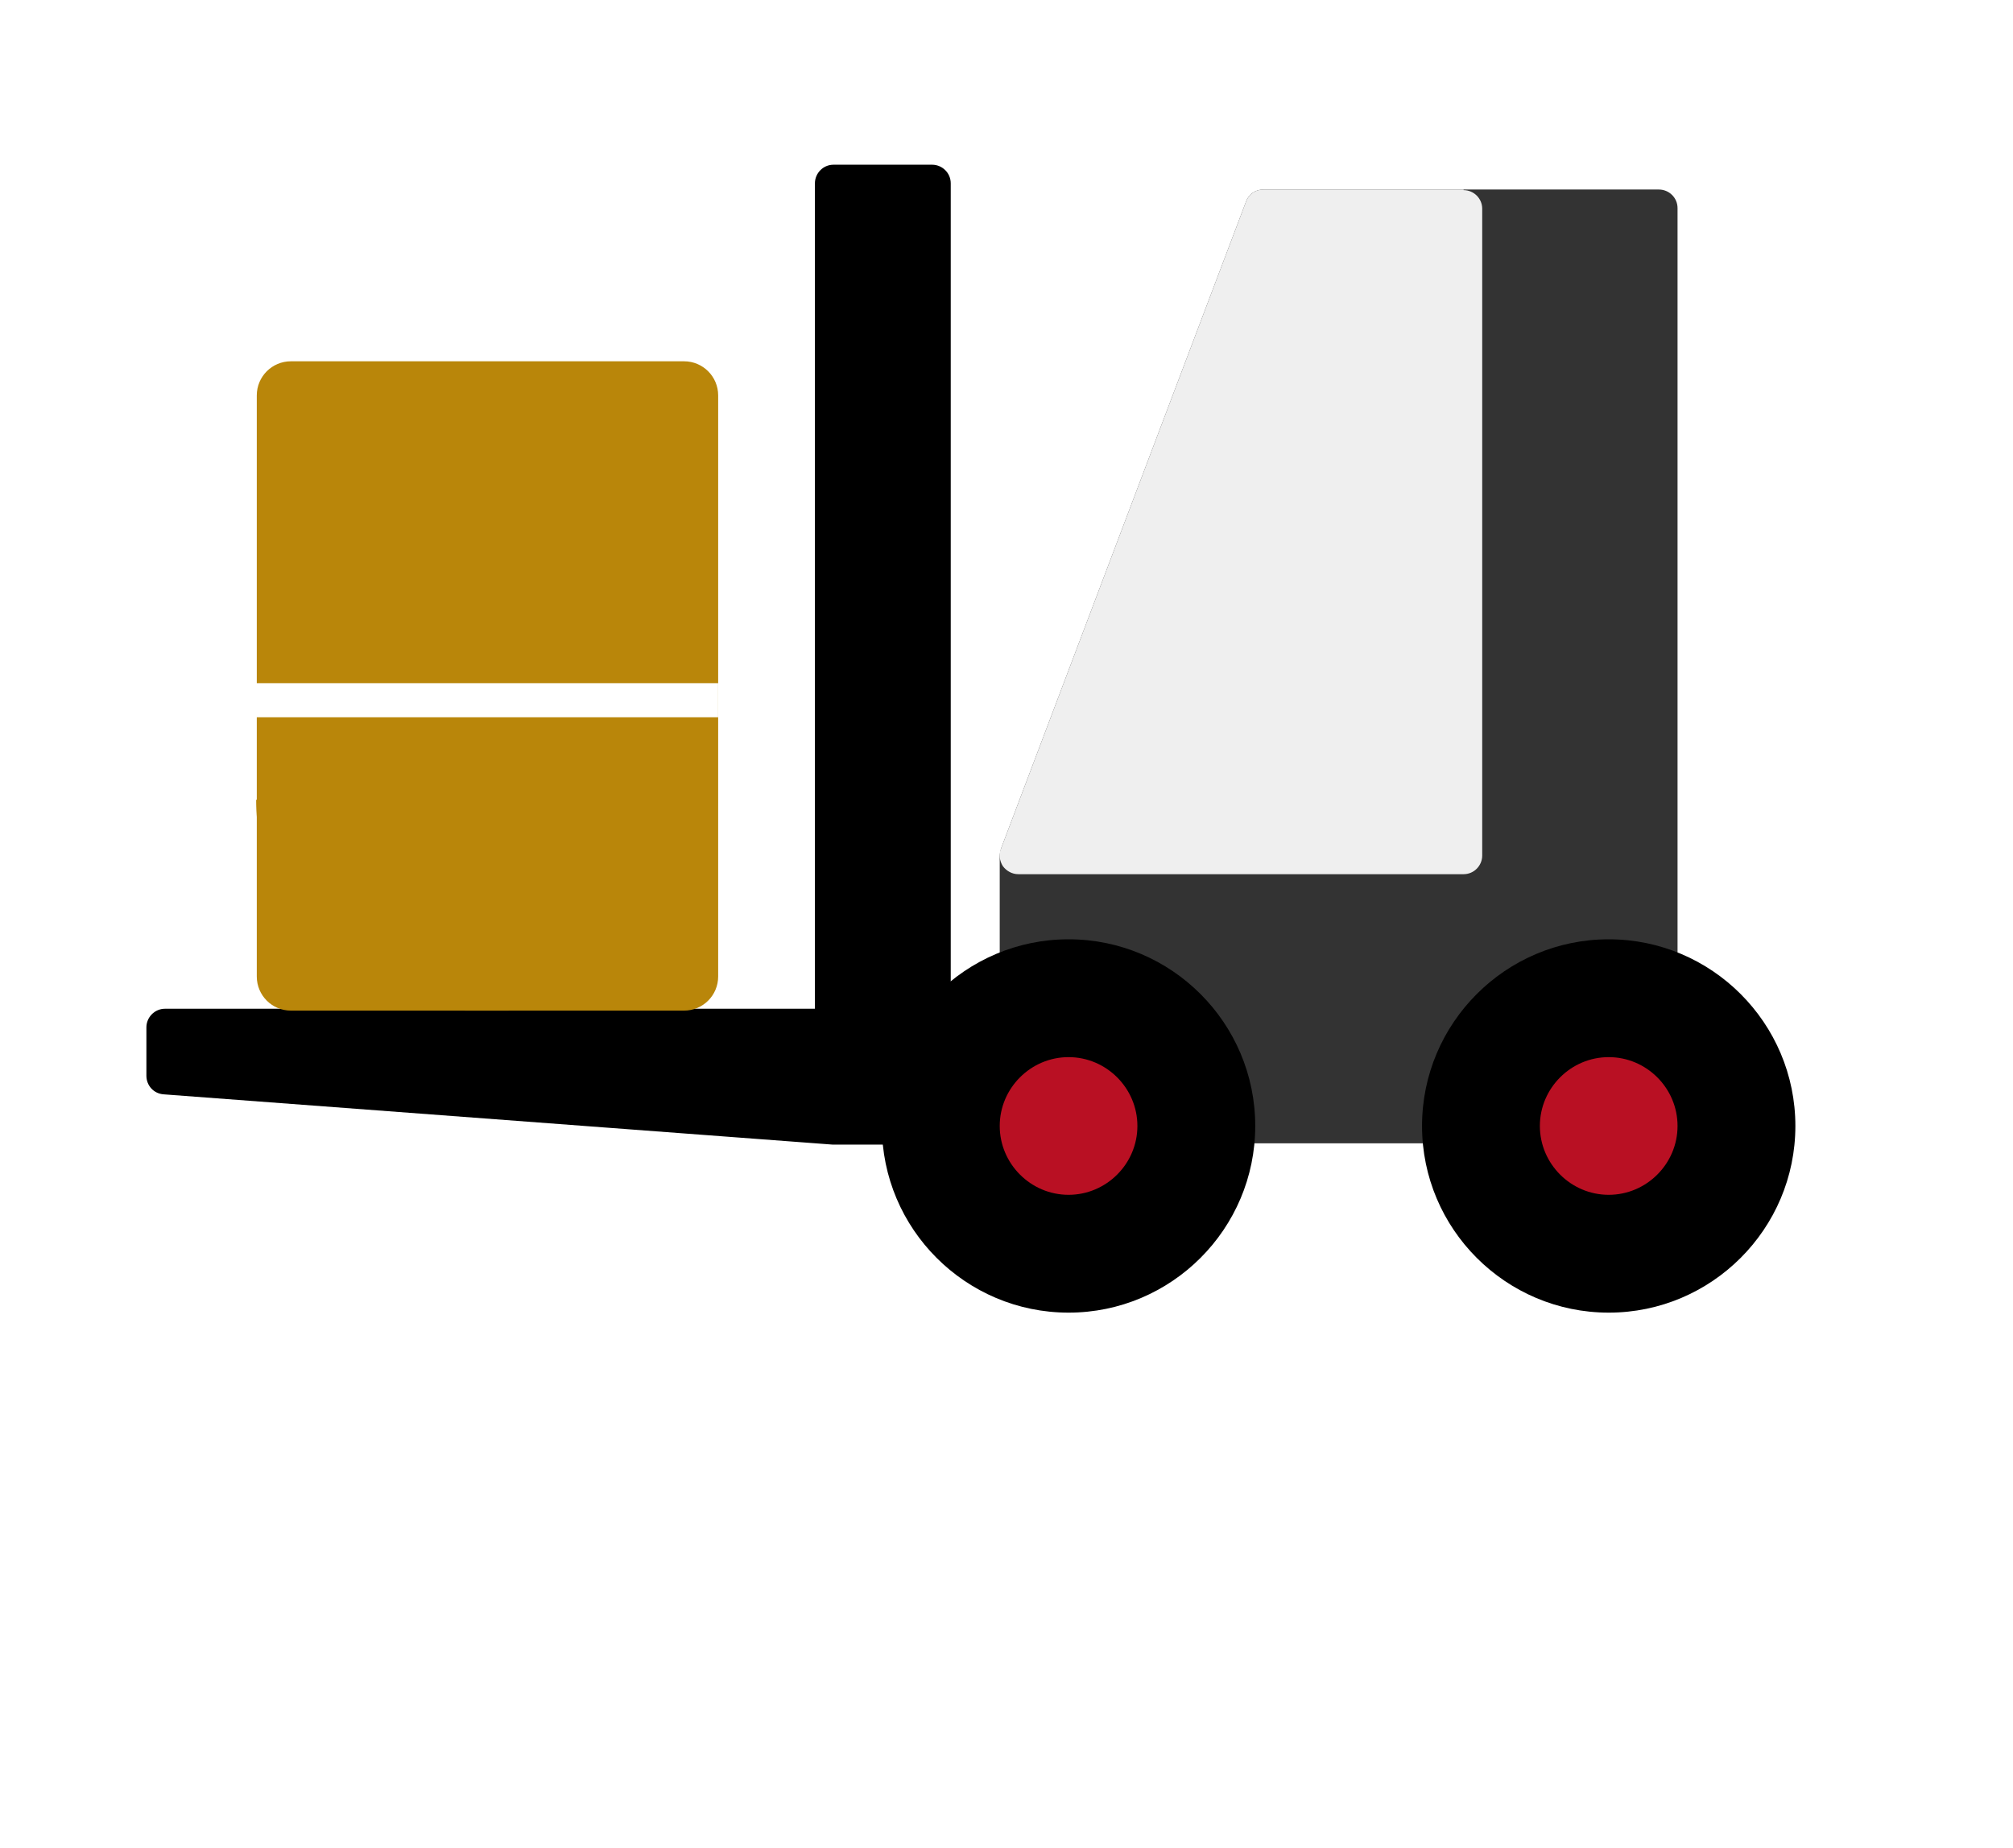
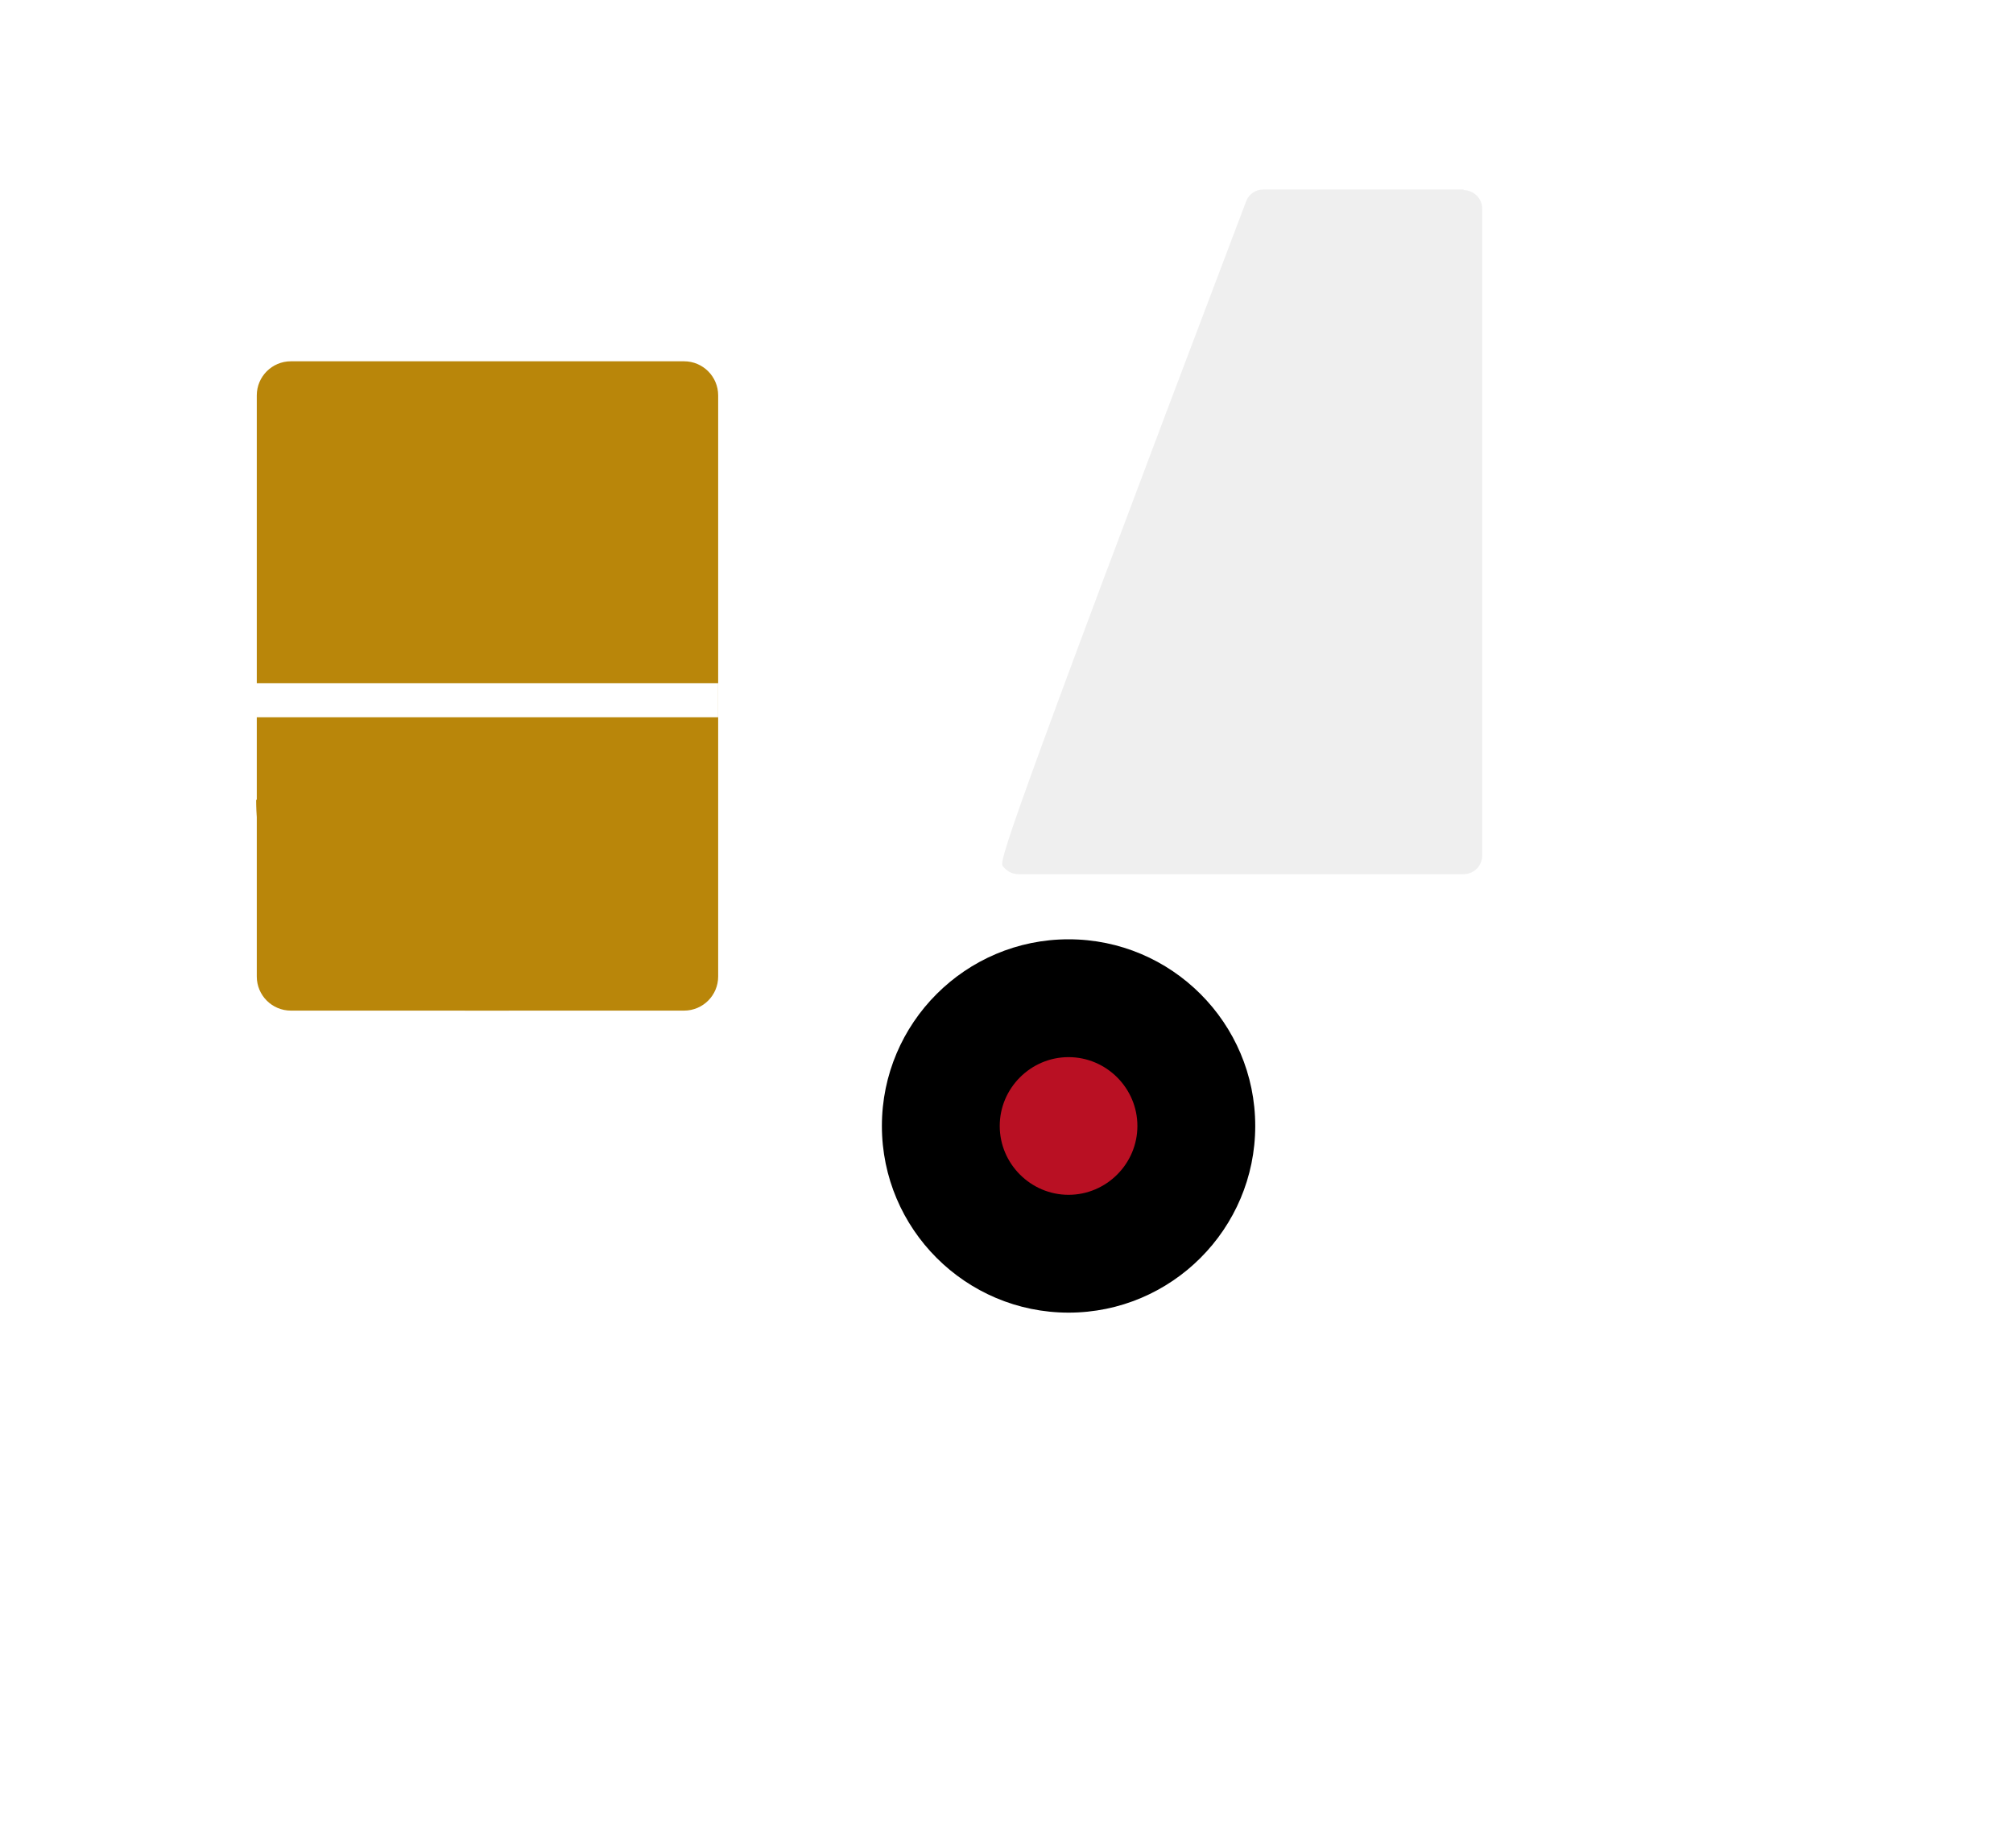
<svg xmlns="http://www.w3.org/2000/svg" width="110" height="101" viewBox="0 0 110 101" fill="none">
-   <rect width="110" height="101" fill="white" />
-   <path d="M90.653 10.356H69.032C68.592 10.356 68.219 10.627 68.083 11.033L54.698 46.378C54.698 46.378 54.63 46.616 54.63 46.751V61.458C54.63 62.035 55.104 62.475 55.647 62.475H90.653C91.229 62.475 91.669 62.001 91.669 61.458V11.372C91.669 10.796 91.195 10.356 90.653 10.356Z" fill="#333333" />
-   <path d="M87.908 51.326C82.282 51.326 77.707 55.901 77.707 61.526C77.707 67.151 82.282 71.726 87.908 71.726C93.533 71.726 98.108 67.151 98.108 61.526C98.108 55.901 93.533 51.326 87.908 51.326Z" fill="black" />
-   <path d="M50.936 9H45.548C44.972 9 44.531 9.474 44.531 10.017V55.121H9.017C8.441 55.121 8 55.596 8 56.138V58.781C8 59.323 8.407 59.764 8.949 59.798L45.48 62.543H45.548H50.936C51.512 62.543 51.953 62.068 51.953 61.526V10.017C51.953 9.441 51.478 9 50.936 9Z" fill="black" />
  <path d="M58.392 51.326C52.766 51.326 48.191 55.901 48.191 61.526C48.191 67.151 52.766 71.726 58.392 71.726C64.017 71.726 68.592 67.151 68.592 61.526C68.592 55.901 64.017 51.326 58.392 51.326Z" fill="black" />
-   <path d="M87.907 57.765C85.84 57.765 84.146 59.459 84.146 61.526C84.146 63.593 85.84 65.288 87.907 65.288C89.975 65.288 91.669 63.593 91.669 61.526C91.669 59.459 89.975 57.765 87.907 57.765Z" fill="#B91023" />
  <path d="M58.391 57.765C56.324 57.765 54.63 59.459 54.63 61.526C54.63 63.593 56.324 65.288 58.391 65.288C60.459 65.288 62.153 63.593 62.153 61.526C62.153 59.459 60.459 57.765 58.391 57.765Z" fill="#B91023" />
-   <path d="M79.978 10.356H69.032C68.592 10.356 68.219 10.627 68.083 11.033L54.698 46.378C54.562 46.683 54.63 47.056 54.799 47.327C55.003 47.598 55.308 47.768 55.647 47.768H79.978C80.554 47.768 80.995 47.293 80.995 46.751V11.406C80.995 10.83 80.52 10.389 79.978 10.389V10.356Z" fill="#EFEFEF" />
+   <path d="M79.978 10.356H69.032C68.592 10.356 68.219 10.627 68.083 11.033C54.562 46.683 54.63 47.056 54.799 47.327C55.003 47.598 55.308 47.768 55.647 47.768H79.978C80.554 47.768 80.995 47.293 80.995 46.751V11.406C80.995 10.83 80.52 10.389 79.978 10.389V10.356Z" fill="#EFEFEF" />
  <path d="M37.38 19.742H15.896C14.866 19.742 14.032 20.577 14.032 21.606V53.359C14.032 54.389 14.866 55.223 15.896 55.223H37.38C38.41 55.223 39.244 54.389 39.244 53.359V21.606C39.244 20.577 38.41 19.742 37.38 19.742Z" fill="#B9860A" />
  <path d="M27.689 55.223H25.52C19.149 55.223 13.998 50.072 13.998 43.701H39.211C39.211 50.072 34.06 55.223 27.689 55.223Z" fill="#B9860A" />
  <path d="M13.93 37.33V39.194H39.244V37.33H13.93Z" fill="white" />
</svg>